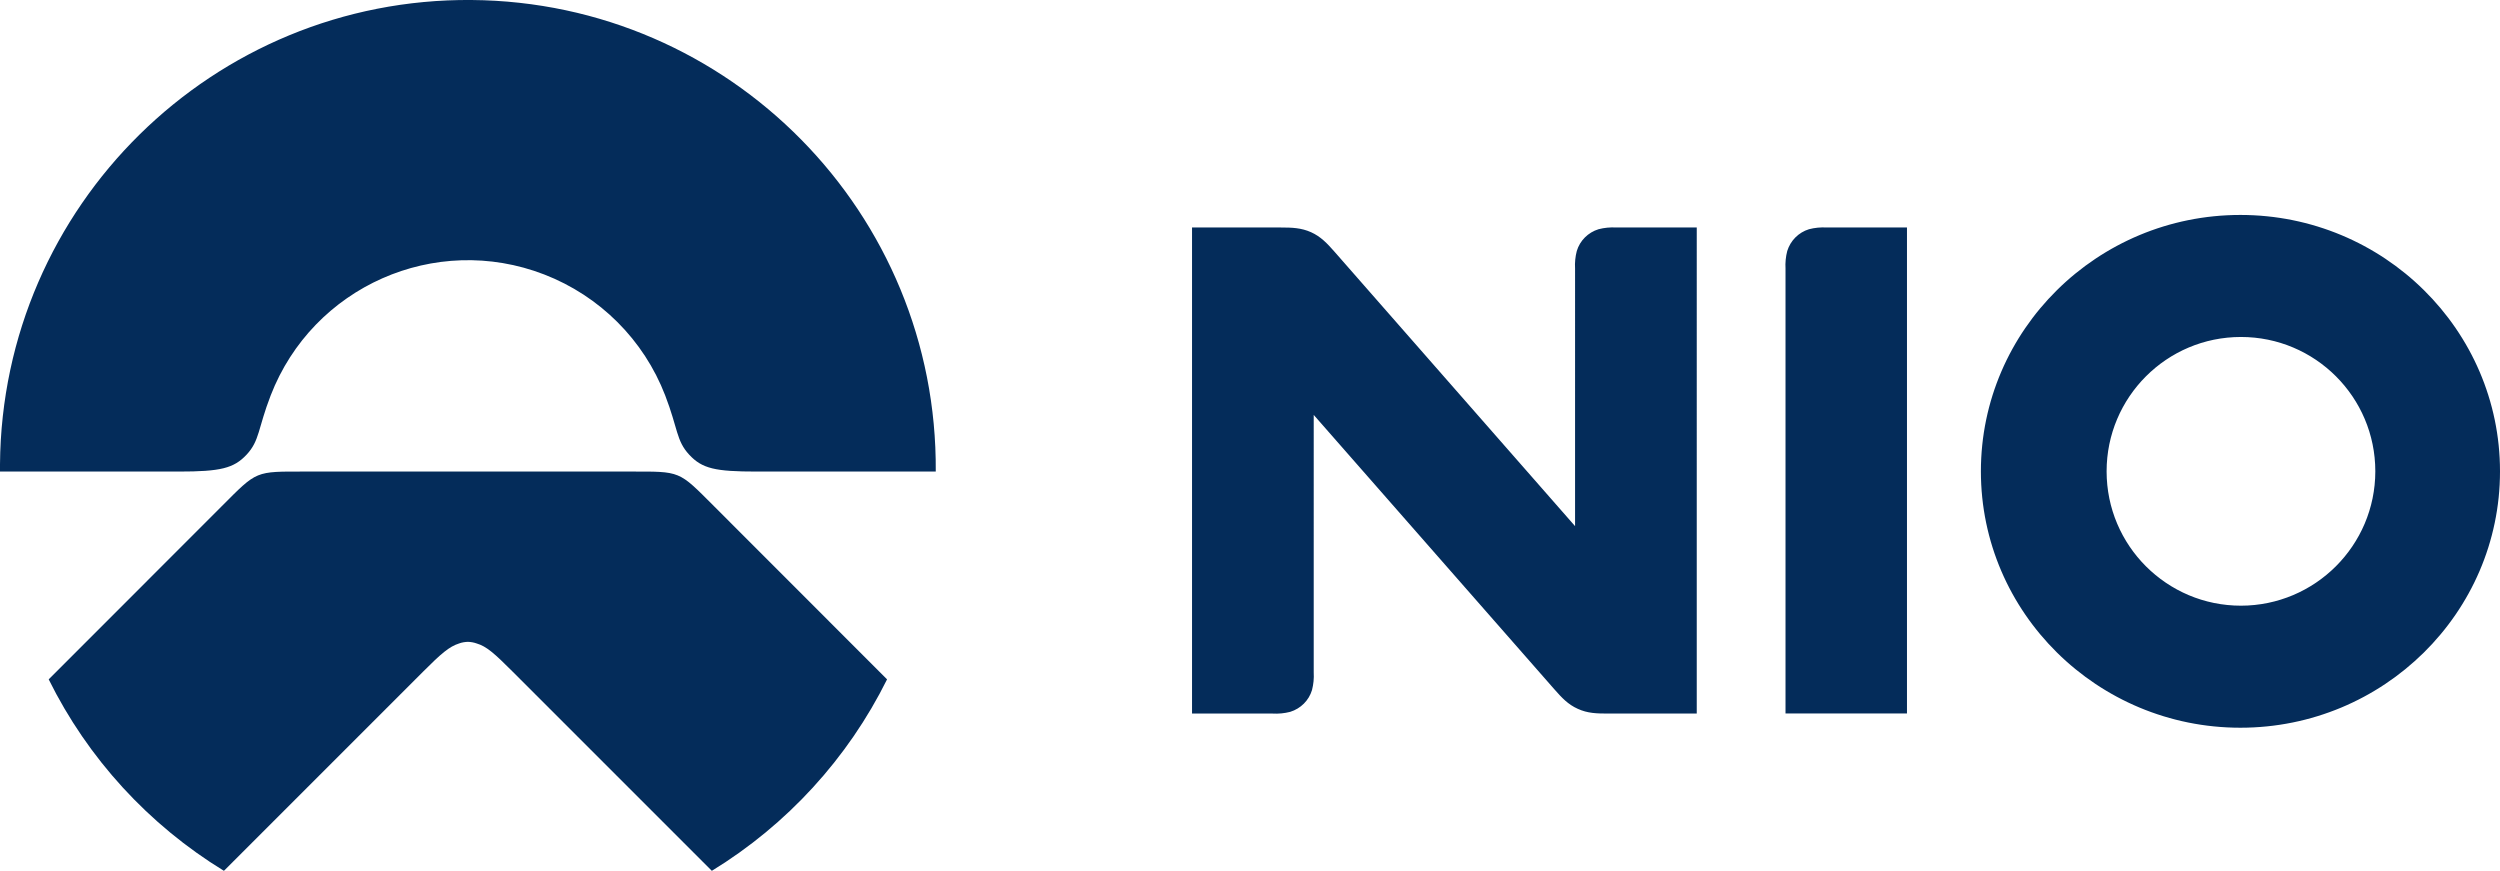
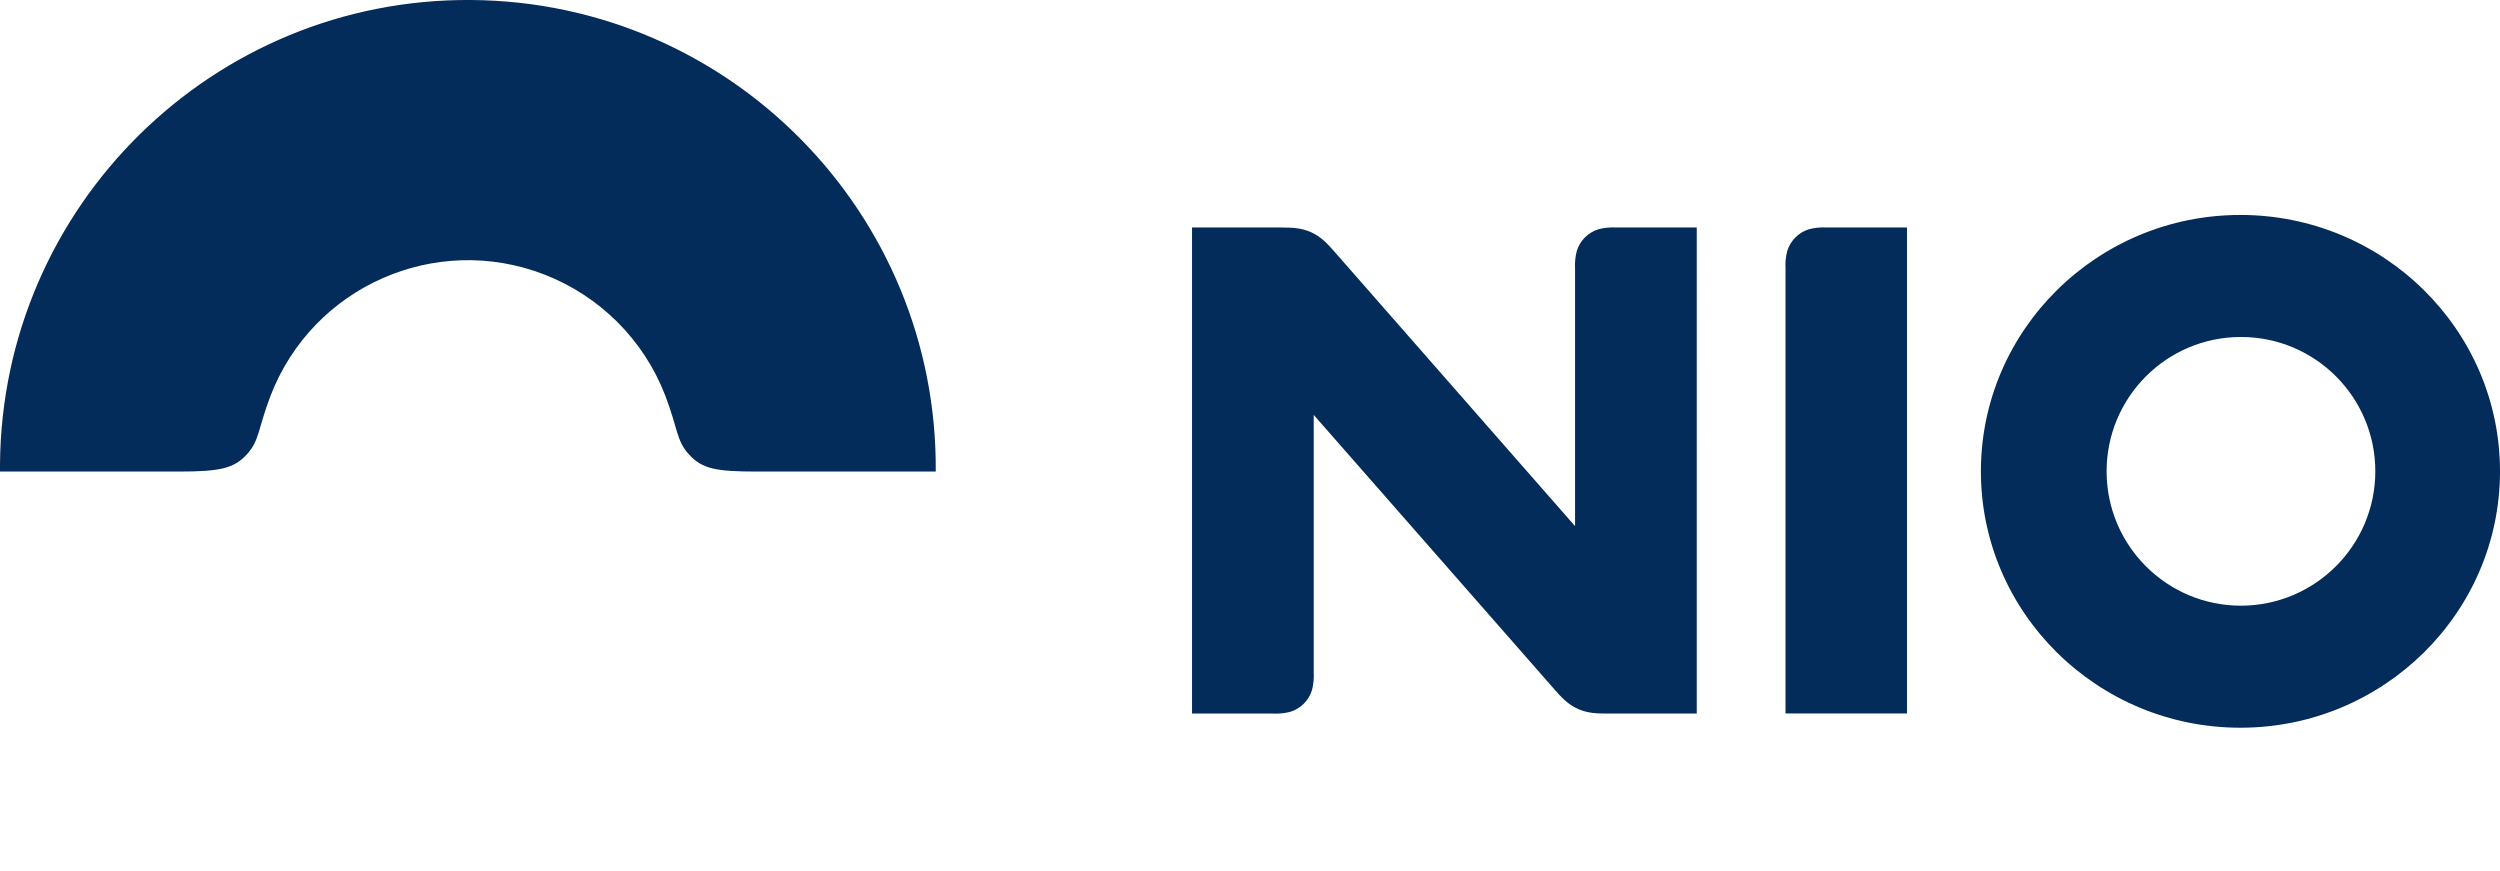
<svg xmlns="http://www.w3.org/2000/svg" version="1.1" id="Laag_1" x="0px" y="0px" viewBox="0 0 2171.5 756.4" style="enable-background:new 0 0 2171.5 756.4;" xml:space="preserve">
  <style type="text/css">
	.st0{fill:#042C5A;}
</style>
-   <path class="st0" d="M770.5,590.1L620.4,439.9c-31.4-31.4-28.7-30.3-73.2-30.3H265.6c-44.5,0-41.8-1.1-73.2,30.3L42.3,590.1  c34,68.7,86.8,126.3,152.2,166.3l173-173c15.7-15.7,22.7-21.8,31.3-24.5c2.4-0.9,5-1.3,7.6-1.4c2.6,0.1,5.1,0.5,7.6,1.4  c8.6,2.5,15.5,8.7,31.3,24.5l173,173C683.6,716.4,736.4,658.8,770.5,590.1z" />
  <path class="st0" d="M214.2,394.9c11.4-12.2,9.8-22.7,20.9-51.4c36.6-94.6,142.9-141.7,237.6-105.1c48.3,18.7,86.5,56.8,105.1,105.1  c11.1,28.8,9.5,39.2,20.8,51.4c11.3,12.2,22.7,14.7,58.7,14.7h155.5C814.5,185.2,634,1.8,409.6,0S1.8,178.8,0,403.2  c0,2.1,0,4.3,0,6.4h155.4C191.5,409.6,203.1,406.8,214.2,394.9L214.2,394.9z M1946,186.7c-124.3,0-225.4,99.9-225.4,222.7  s101.1,222.7,225.4,222.7s225.5-99.9,225.5-222.7S2070.4,186.7,1946,186.7z M1946.5,526.1c-64.4,0-116.7-52.2-116.7-116.7  c0-64.4,52.2-116.7,116.7-116.7c64.4,0,116.7,52.2,116.7,116.7c0,0,0,0,0,0.1C2063.1,473.8,2010.9,526,1946.5,526.1z M1550.9,233.3  v386.4h105.5V197.6h-69.8c-5.1-0.3-10.3,0.2-15.3,1.5c-9.1,2.8-16.1,9.9-18.9,18.9C1551.1,223,1550.6,228.2,1550.9,233.3  L1550.9,233.3z M1035.4,197.6v422.2h70c5.1,0.3,10.3-0.2,15.3-1.5c9.1-2.8,16.2-9.9,18.9-18.9c1.3-5,1.8-10.1,1.5-15.3V360.4  l209,238.3c6.5,7.4,11.9,13.2,20.4,17c8.5,3.9,16.4,4.1,26.3,4.1h77V197.6h-70c-5.1-0.3-10.3,0.2-15.3,1.5  c-9.1,2.8-16.2,9.9-18.9,18.9c-1.3,5-1.8,10.1-1.5,15.3V457l-208.9-238.3c-6.5-7.4-12-13.2-20.4-17c-8.5-3.8-16.4-4.1-26.3-4.1  L1035.4,197.6z" />
</svg>